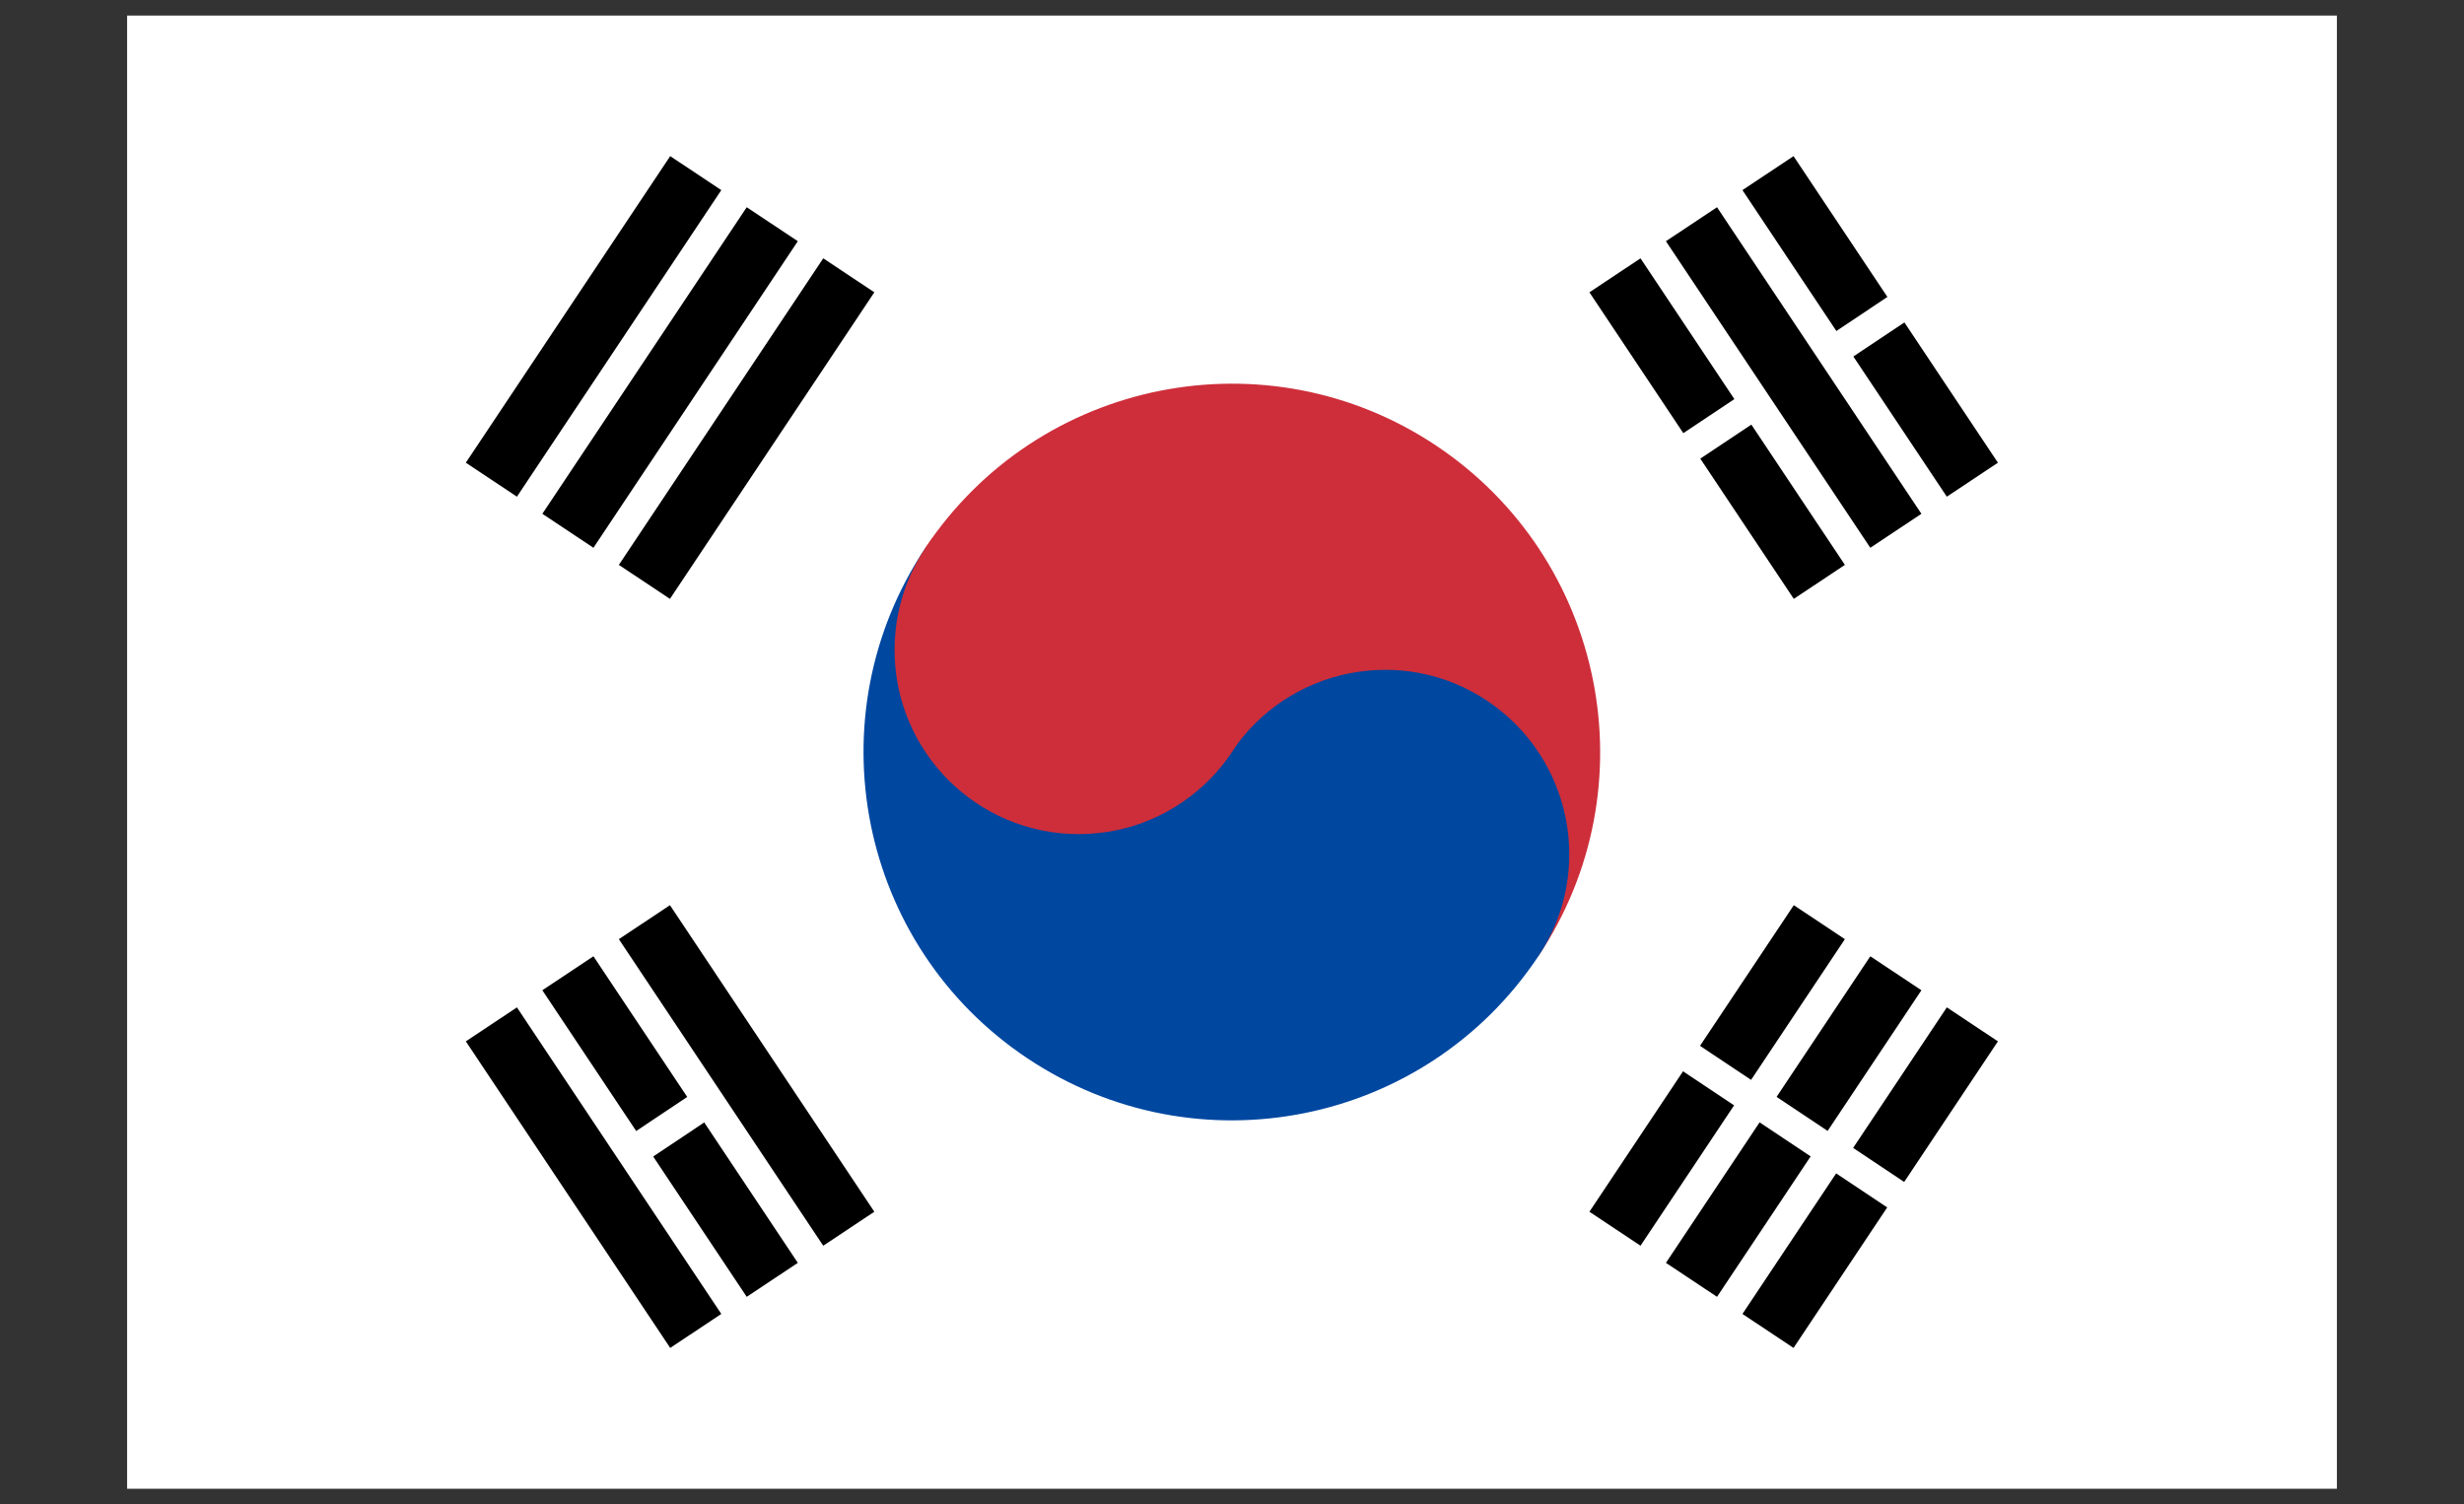
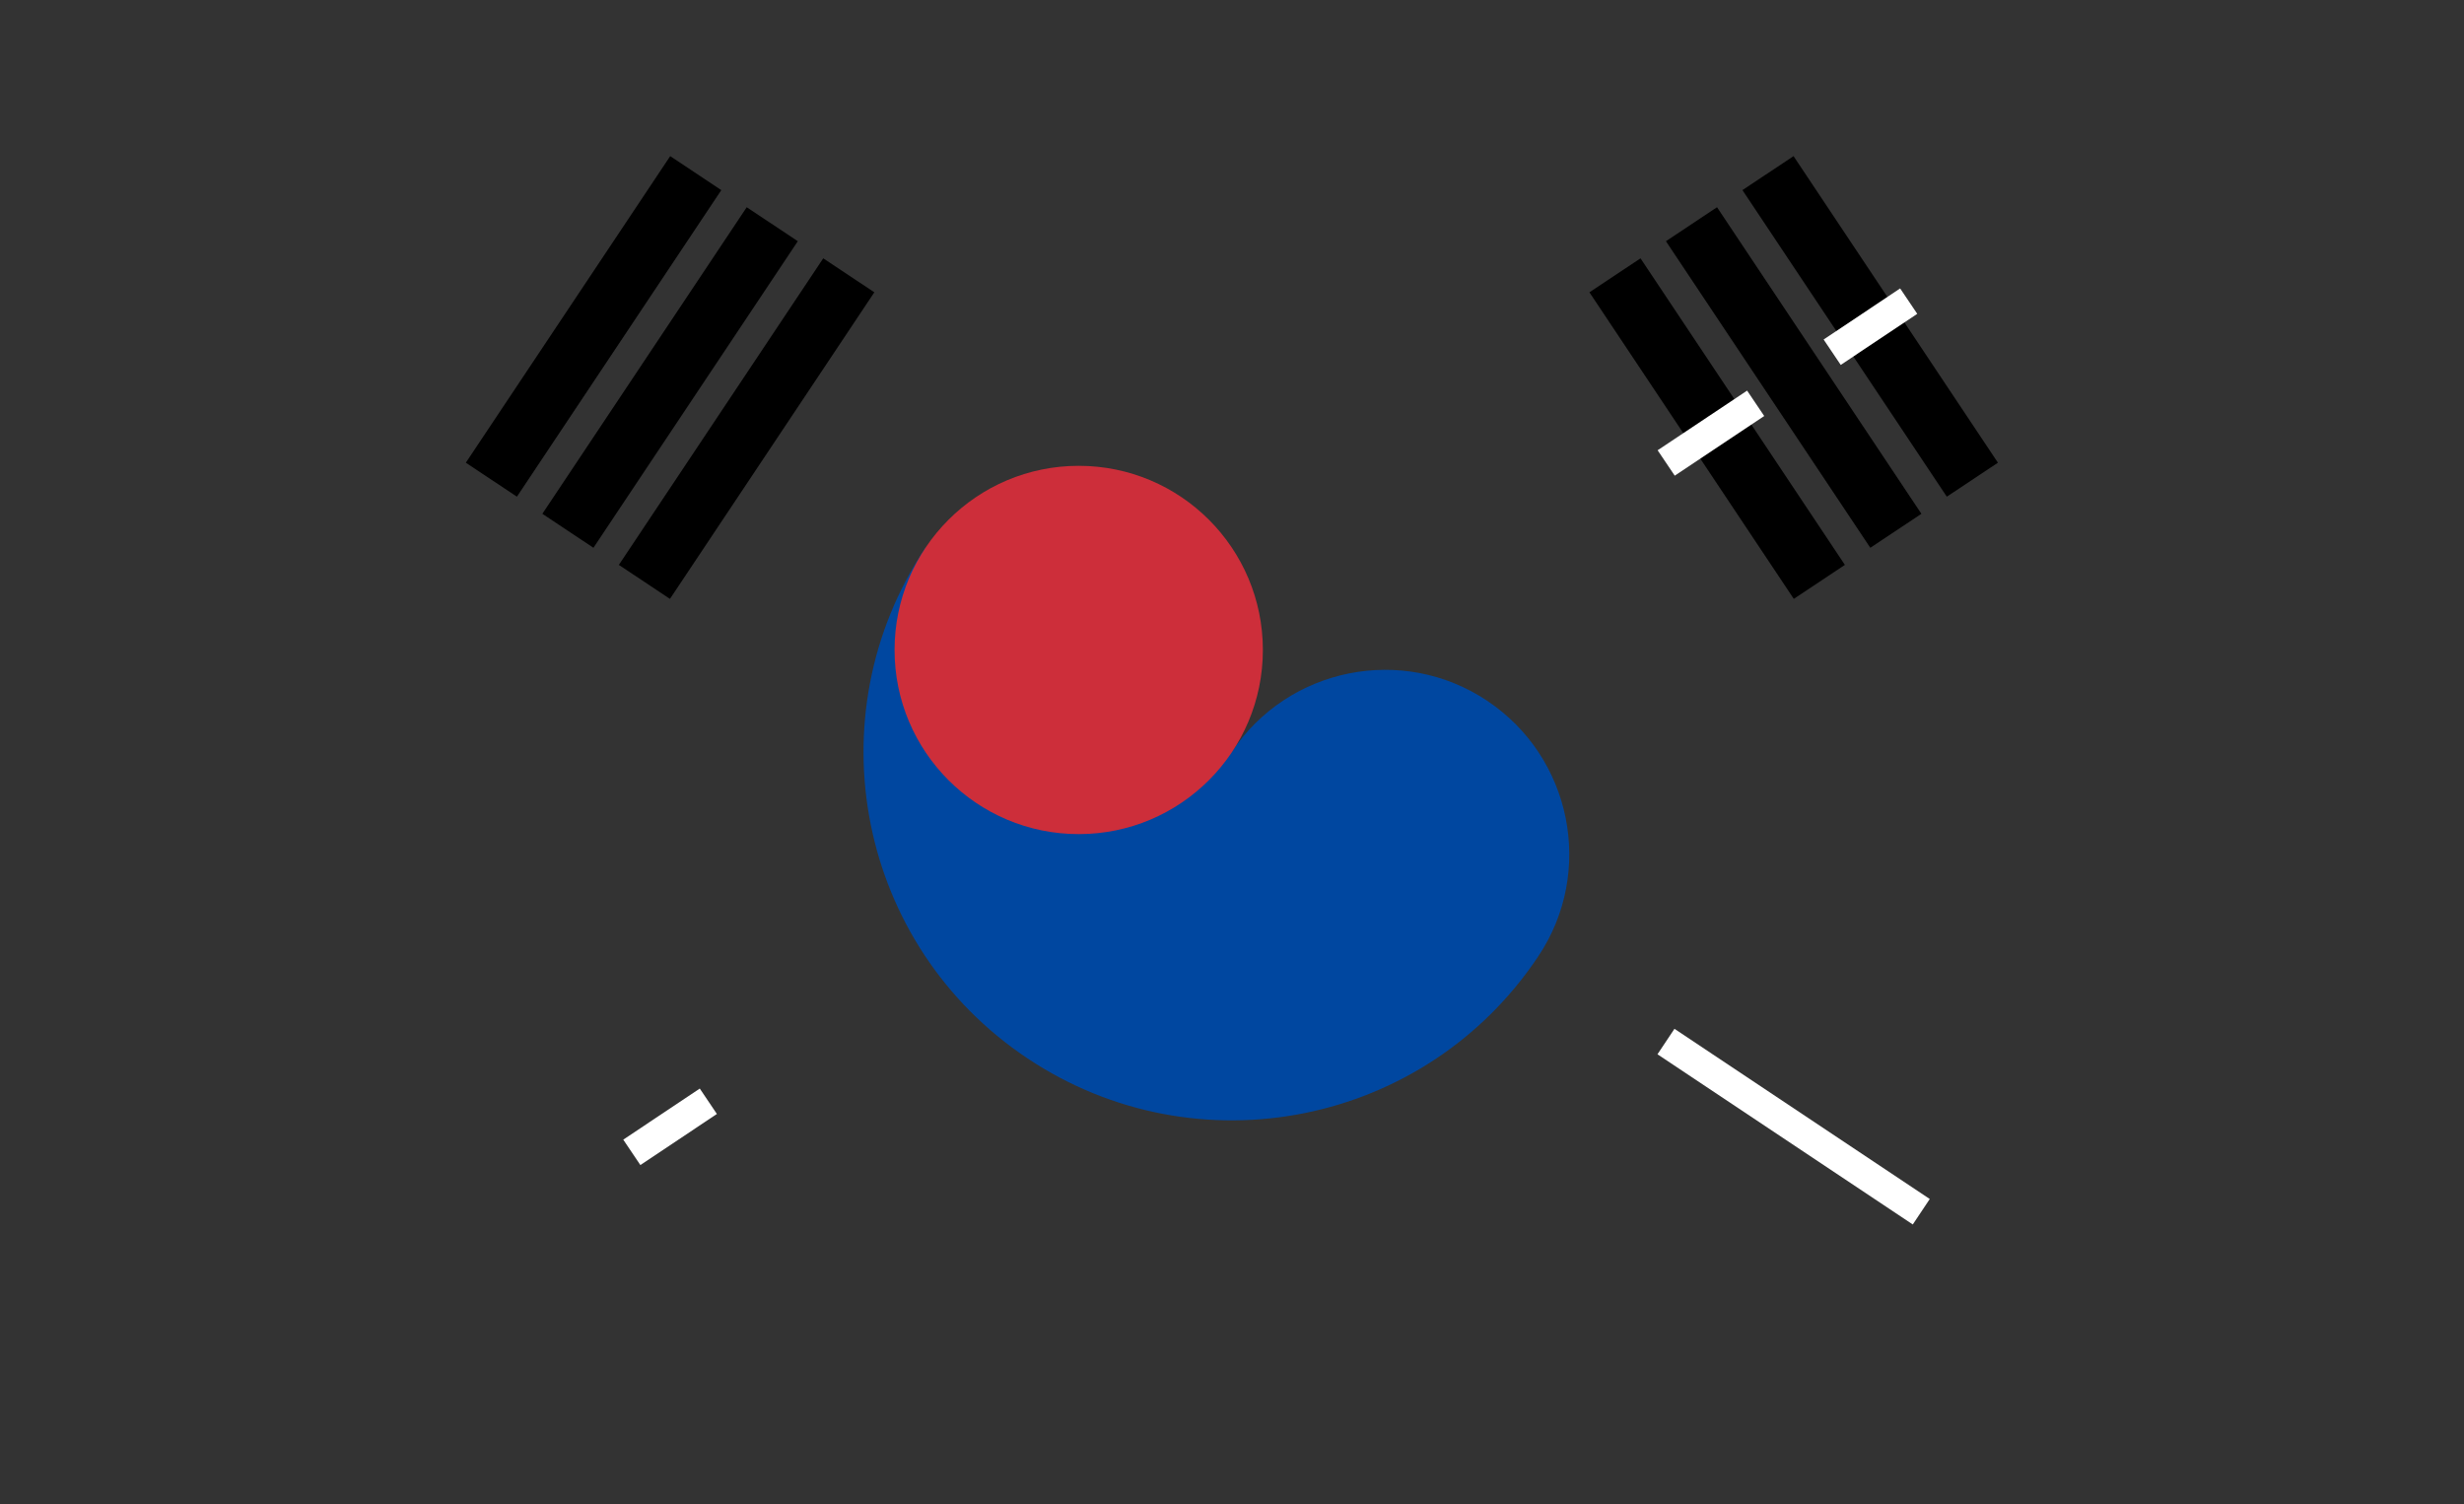
<svg xmlns="http://www.w3.org/2000/svg" id="Calque_1" data-name="Calque 1" viewBox="0 0 95 58">
  <rect x="0" y="0" width="95" height="58" fill="#333333" stroke="none" />
  <defs>
    <style>
      .cls-1 {
        fill: #fff;
      }

      .cls-2 {
        fill: #cd2e3a;
      }

      .cls-3 {
        fill: #0047a0;
      }
    </style>
  </defs>
-   <path class="cls-1" d="M4.9,.6H90.1V57.4H4.9V.6Z" />
  <g>
    <g id="b2">
      <path id="b" d="M17.96,17.84l7.88-11.82,1.97,1.31-7.88,11.82-1.97-1.31Zm2.95,1.97l7.88-11.82,1.97,1.31-7.88,11.82-1.97-1.31Zm2.95,1.97l7.88-11.82,1.97,1.31-7.88,11.82-1.97-1.31Z" />
-       <path id="b-2" data-name="b" d="M61.28,46.72l7.88-11.82,1.97,1.31-7.88,11.82-1.97-1.31Zm2.95,1.97l7.88-11.82,1.97,1.31-7.88,11.82-1.97-1.31Zm2.95,1.97l7.88-11.82,1.97,1.31-7.88,11.82-1.97-1.31Z" />
    </g>
    <g>
-       <path d="M64.24,40.16l9.85,6.56" />
      <rect class="cls-1" x="68.57" y="37.52" width="1.18" height="11.83" transform="translate(-5.35 76.89) rotate(-56.31)" />
    </g>
-     <path class="cls-2" d="M35.68,21.12c4.35-6.53,13.17-8.29,19.69-3.94s8.29,13.17,3.94,19.69l-23.63-15.75Z" />
    <path class="cls-3" d="M35.68,21.12c-4.35,6.53-2.59,15.34,3.94,19.69s15.34,2.59,19.69-3.94c2.18-3.26,1.29-7.67-1.97-9.85-3.26-2.18-7.67-1.29-9.85,1.97l-11.82-7.88Z" />
    <circle class="cls-2" cx="41.59" cy="25.06" r="7.1" />
  </g>
  <g>
    <g id="b2-2" data-name="b2">
-       <path id="b-3" data-name="b" d="M25.84,51.97l-7.88-11.82,1.97-1.31,7.88,11.82-1.97,1.31Zm2.95-1.97l-7.88-11.82,1.97-1.31,7.88,11.82-1.97,1.31Zm2.95-1.97l-7.88-11.82,1.97-1.31,7.88,11.82-1.97,1.31Z" />
      <path id="b-4" data-name="b" d="M69.16,23.09l-7.88-11.82,1.97-1.31,7.88,11.82-1.97,1.31Zm2.95-1.97l-7.88-11.82,1.97-1.31,7.88,11.82-1.97,1.31Zm2.95-1.97l-7.88-11.82,1.97-1.31,7.88,11.82-1.97,1.31Z" />
    </g>
    <g>
      <path d="M24.36,44.43l2.95-1.97m36.92-24.62l3.45-2.3m2.95-1.97l2.95-1.97" />
      <path class="cls-1" d="M24.69,44.92l-.66-.98,2.95-1.97,.66,.98-2.95,1.97Zm39.88-26.58l-.66-.98,3.45-2.3,.66,.98-3.45,2.3Zm6.4-4.27l-.66-.98,2.95-1.97,.66,.98-2.95,1.97Z" />
    </g>
  </g>
</svg>